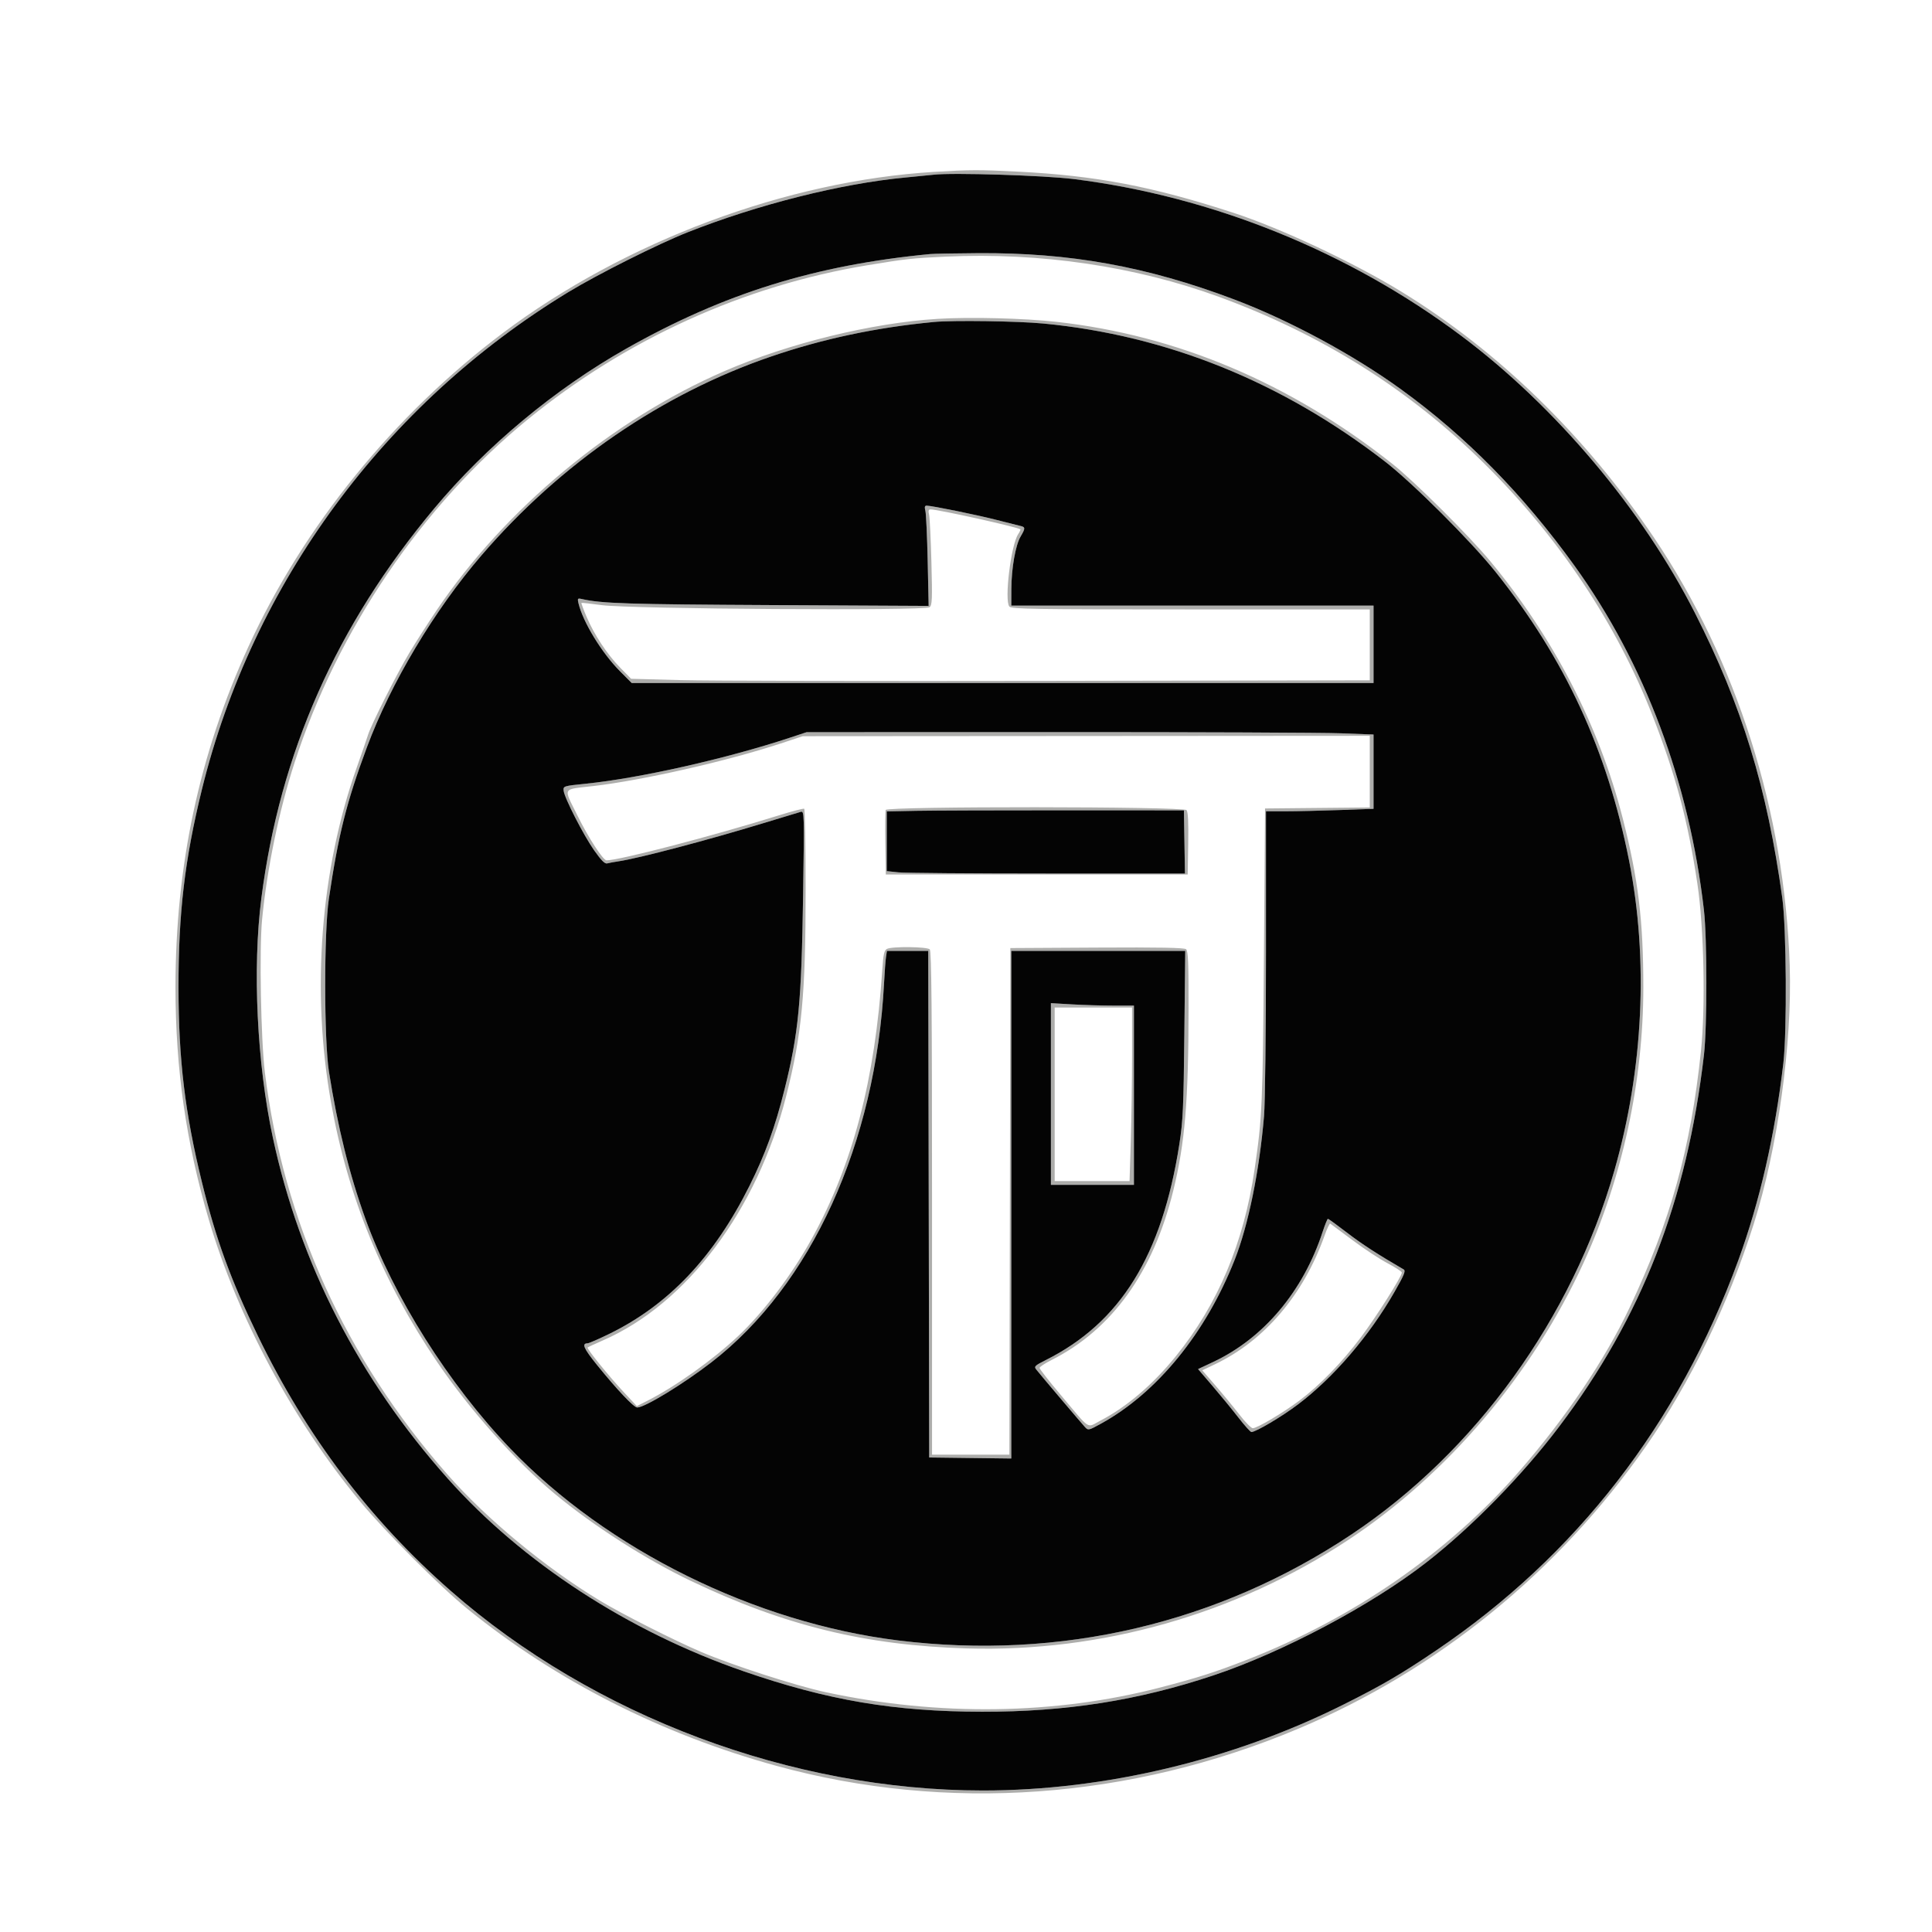
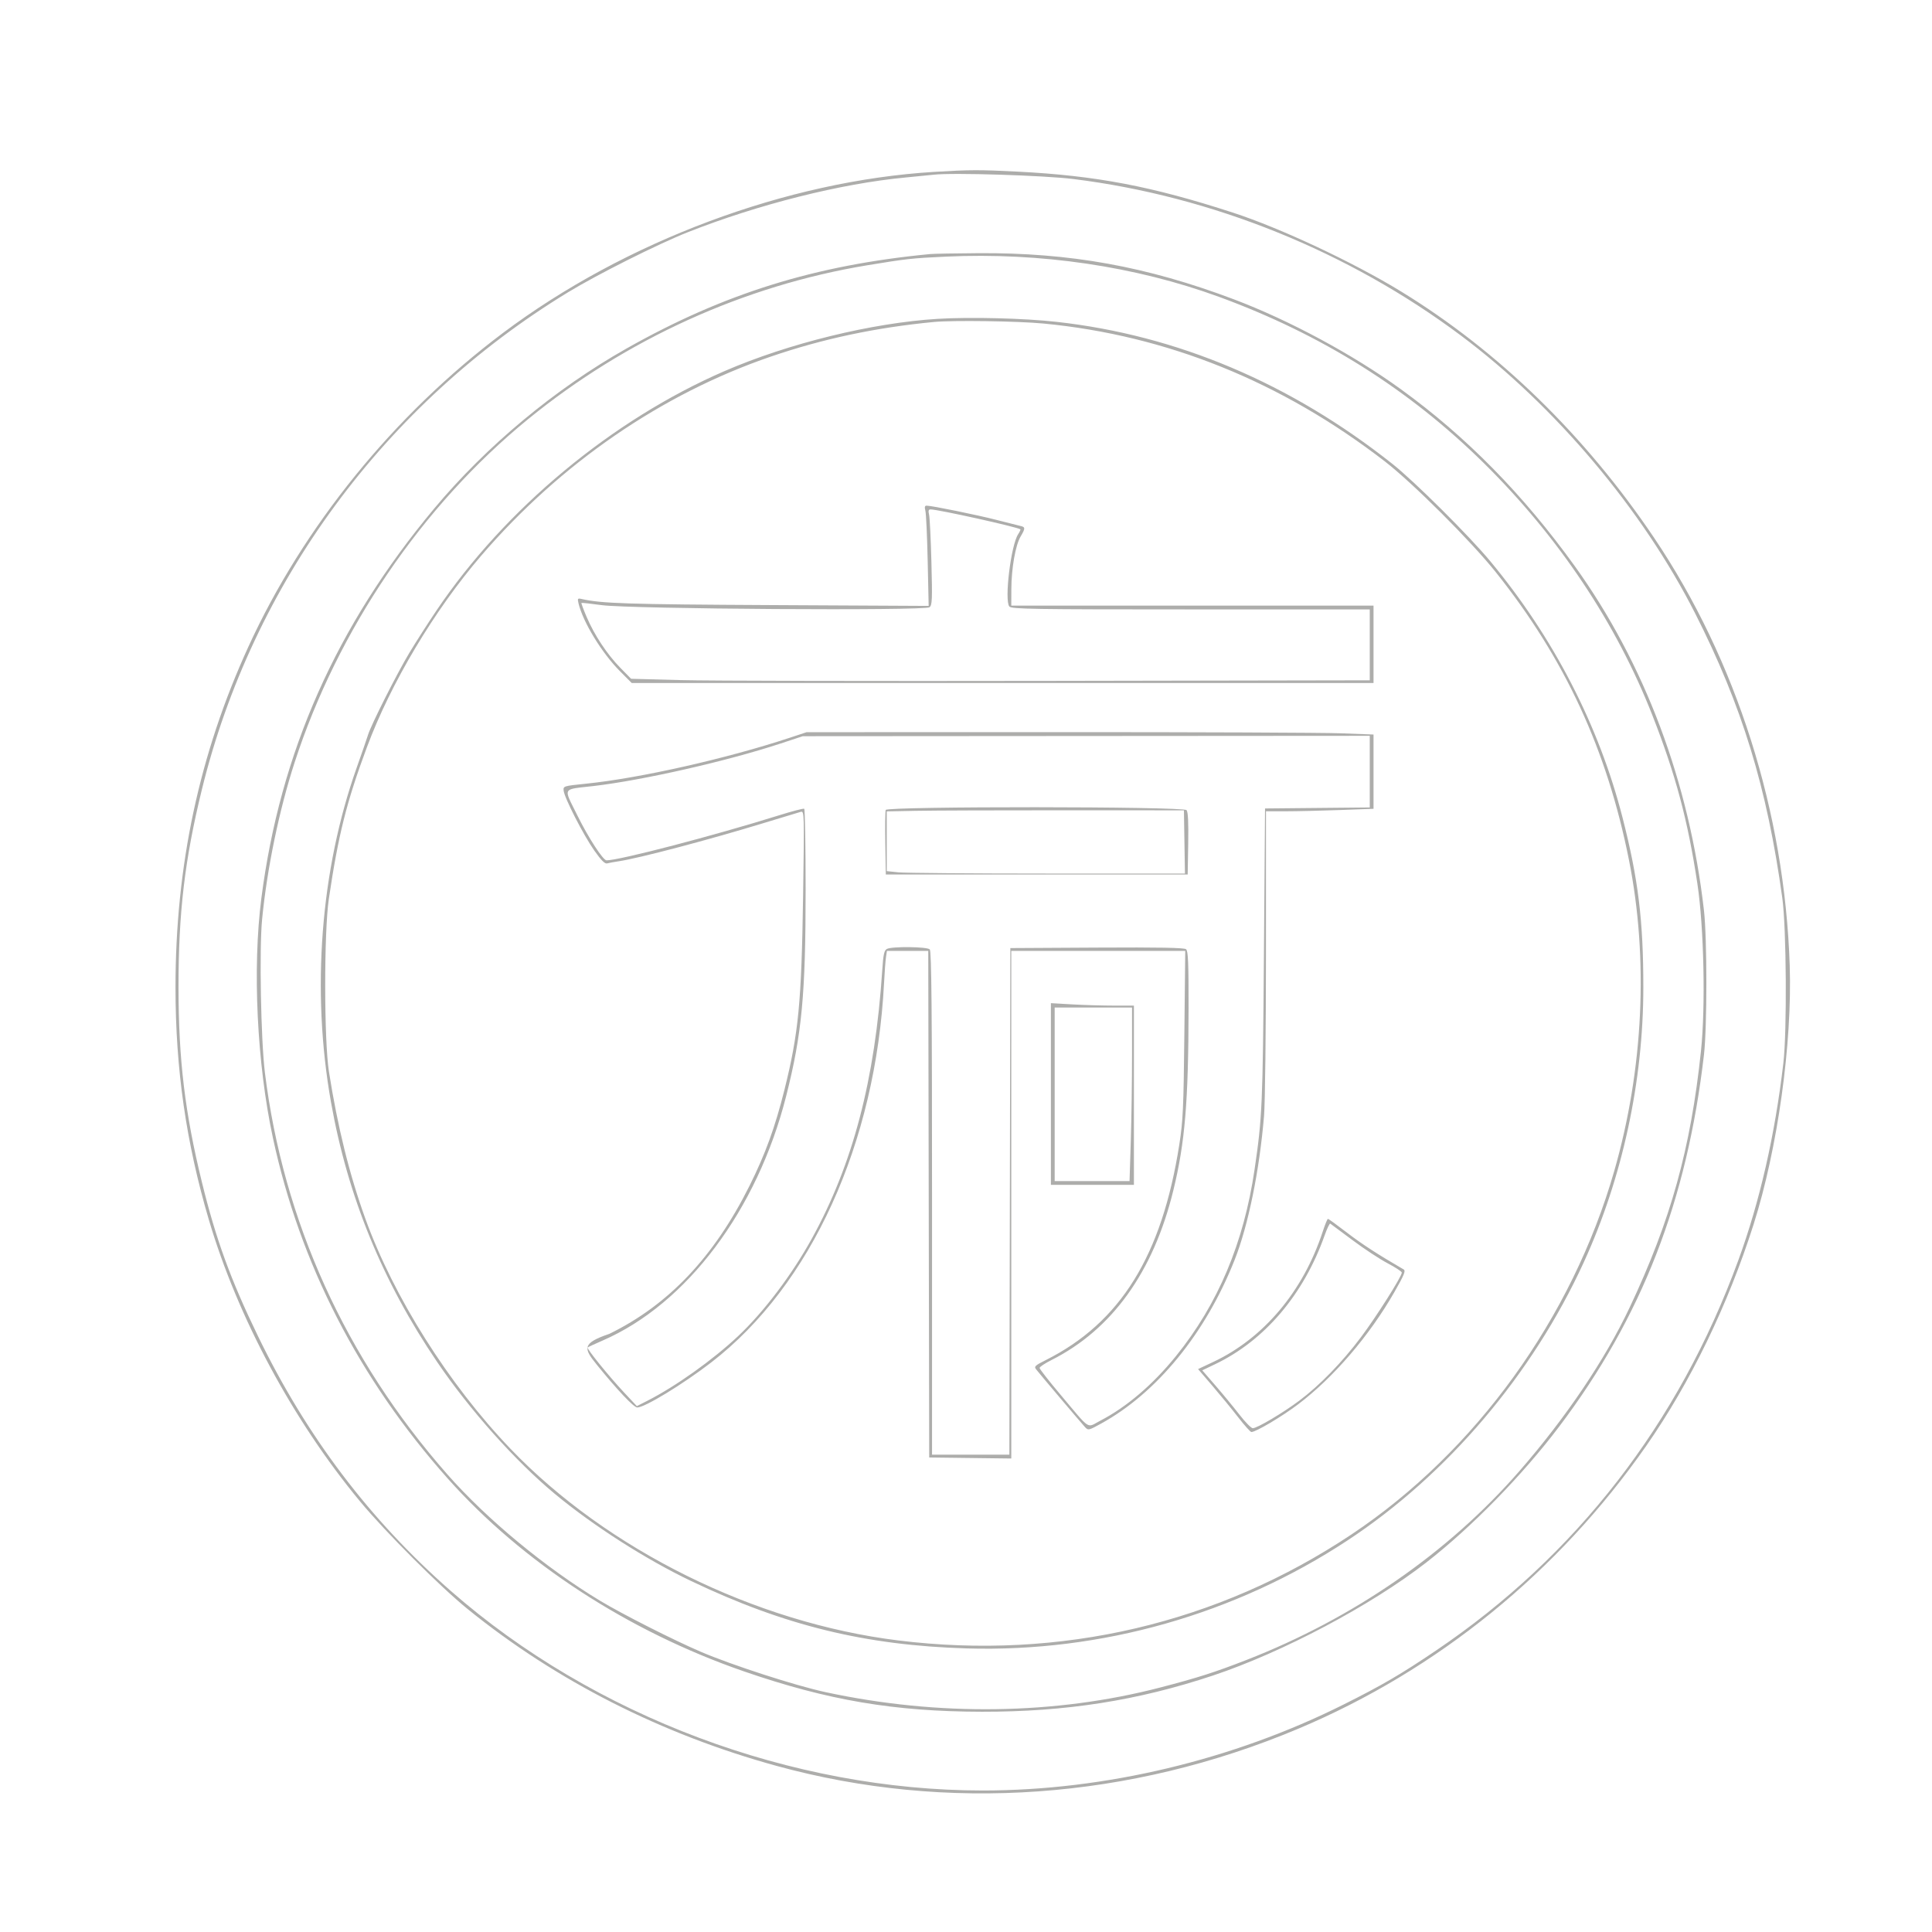
<svg xmlns="http://www.w3.org/2000/svg" width="1024" height="1024" viewBox="0 0 1024 1024" version="1.1">
-   <path d="M 495.132 91.100 C 417.060 95.810, 331.223 127.885, 266.500 176.533 C 208.703 219.976, 160.784 279.057, 131.623 342.827 C 105.622 399.688, 92.996 458.775, 93.016 523.500 C 93.029 566.590, 98.646 605.681, 110.689 646.500 C 125.953 698.234, 155.384 753.037, 190.894 795.846 C 204.332 812.046, 233.246 840.968, 247.821 852.790 C 294.750 890.854, 350.725 919.269, 411.730 935.996 C 501.854 960.707, 598.879 953.792, 688 916.305 C 761.964 885.194, 825.856 833.277, 872.521 766.369 C 895.914 732.829, 915.837 691.739, 929.430 649 C 942.177 608.920, 949.966 553.109, 948.590 511.705 C 945.887 430.356, 920.407 349.986, 876.755 285.116 C 840.292 230.929, 794.301 186.146, 742.628 154.509 C 717.345 139.030, 678.716 120.911, 653.500 112.704 C 610.594 98.739, 580.945 93.084, 539.583 90.978 C 519.226 89.941, 514.106 89.955, 495.132 91.100 M 495 92.590 C 493.075 92.812, 486.325 93.480, 480 94.074 C 445.805 97.284, 401.908 108.315, 364.500 123.097 C 348.841 129.285, 316.802 145.353, 301.169 154.858 C 203.934 213.979, 133.812 309.190, 106.999 418.496 C 97.908 455.556, 94.576 483.804, 94.612 523.500 C 94.647 561.738, 98.038 589.941, 106.991 626.464 C 114.418 656.762, 122.221 678.207, 136.658 708 C 162.457 761.242, 195.990 805.577, 238.948 843.243 C 314.652 909.619, 419.658 949, 520.945 949 C 585.532 949, 653.372 932.832, 712.110 903.440 C 732.612 893.182, 742.393 887.470, 761.080 874.843 C 835.428 824.608, 889.710 754.545, 921.334 668 C 932.718 636.845, 940.734 601.767, 945.213 563.500 C 947.190 546.606, 946.843 491.844, 944.659 476 C 936.583 417.425, 923.271 373.963, 898.410 325 C 870.504 270.037, 824.461 215.411, 774.500 177.986 C 714.838 133.295, 642.487 104.043, 569 94.900 C 553.367 92.955, 504.939 91.443, 495 92.590 M 493 134.655 C 432.014 140.500, 383.679 155.540, 332 184.754 C 294.117 206.169, 257.794 236.409, 230.059 269.623 C 178.238 331.680, 148.482 398.777, 138.536 476 C 133.750 513.152, 136.172 563.650, 144.626 603 C 158.979 669.812, 190.249 730.778, 237.251 783.592 C 276.899 828.142, 333.032 864.700, 394.272 885.854 C 438.751 901.218, 473.926 907.183, 520.500 907.258 C 564.918 907.330, 603.069 901.342, 643 888.031 C 679.766 875.776, 726.817 850.831, 755.965 828.142 C 780.085 809.368, 806.829 782.018, 826.378 756.135 C 870.174 698.150, 894.146 636.587, 903.142 559 C 904.836 544.389, 904.829 497.357, 903.130 482.500 C 895.364 414.571, 871.706 351.547, 834.625 300 C 807.423 262.185, 777.148 231.393, 742.500 206.301 C 717.115 187.916, 683.301 169.713, 654 158.656 C 607.754 141.206, 567.154 133.872, 518.500 134.181 C 506.400 134.257, 494.925 134.471, 493 134.655 M 501.447 136.014 C 483.312 136.855, 480.426 137.172, 459.500 140.631 C 394.355 151.398, 331.840 179.786, 279.823 222.224 C 223.663 268.042, 178.979 333.788, 156.110 404.250 C 147.936 429.435, 141.498 460.562, 138.910 487.400 C 137.391 503.164, 138.278 551.295, 140.406 568.500 C 150.155 647.332, 183.101 719.929, 236.980 781.299 C 257.872 805.096, 289.160 830.998, 318.112 848.465 C 329.852 855.547, 356.987 869.288, 371.500 875.500 C 387.938 882.536, 421.642 893.443, 437.500 896.859 C 497.338 909.748, 559.251 908.890, 615 894.399 C 634.743 889.267, 643.742 886.394, 660.500 879.876 C 717.295 857.783, 767.743 822.880, 805.353 779.658 C 830.074 751.247, 850.698 720.642, 863.748 693 C 885.528 646.869, 896.109 608.804, 901.555 557 C 904.017 533.579, 903.117 491.475, 899.664 468.500 C 894.595 434.779, 888.132 410.594, 875.745 379 C 856.692 330.405, 826.102 284.616, 786.661 245.654 C 746.877 206.354, 700.464 177.201, 646 157.302 C 601.754 141.136, 551.293 133.705, 501.447 136.014 M 497 168.995 C 462.164 171.130, 418.022 181.949, 384 196.693 C 324.519 222.469, 267.692 269.688, 231.391 323.500 C 226.939 330.100, 220.462 340.209, 216.999 345.964 C 210.472 356.808, 196.646 384.244, 195.058 389.500 C 194.560 391.150, 191.867 398.939, 189.074 406.809 C 169.861 460.946, 164.928 525.112, 175.436 584.219 C 184.333 634.270, 202.716 679.222, 231.781 722 C 249.009 747.357, 273.119 774.372, 294 791.718 C 314.406 808.669, 342.341 826.536, 366.335 837.984 C 415.924 861.643, 458.783 872.112, 512.534 873.697 C 583.701 875.795, 654.597 855.677, 714.183 816.475 C 767.058 781.688, 812.185 728.573, 839.433 669.053 C 859.905 624.335, 871 573.111, 871 523.311 C 871 487.901, 868.320 465.955, 860.040 433.563 C 847.534 384.637, 823.489 337.982, 789.915 297.500 C 778.708 283.987, 749.681 255.118, 738 245.869 C 683.970 203.083, 623.962 177.702, 560 170.583 C 542.685 168.656, 514.244 167.939, 497 168.995 M 495 170.655 C 464.229 173.604, 436.302 179.524, 408.732 188.943 C 350.745 208.753, 297.071 245.624, 255.074 294.500 C 230.092 323.573, 207.119 362.061, 194.491 396 C 183.690 425.026, 179.312 442.469, 174.283 476.500 C 171.697 494.001, 171.735 551.427, 174.344 568 C 178.965 597.350, 185.155 622.365, 193.591 645.771 C 208.548 687.267, 237.831 733.722, 270.569 767.887 C 321.842 821.393, 400.202 860.116, 476.153 869.476 C 562.077 880.066, 645.593 860.500, 716.487 813.170 C 782.152 769.332, 833.204 698.654, 855.602 620.576 C 871.056 566.705, 873.823 508.442, 863.418 456 C 851.803 397.459, 829.510 349.264, 792.723 303.166 C 779.694 286.839, 748.733 255.936, 734 244.553 C 679.337 202.318, 618.576 177.776, 553.089 171.481 C 539.520 170.177, 505.099 169.688, 495 170.655 M 490.474 270.750 C 490.862 272.262, 491.412 284.220, 491.695 297.322 L 492.210 321.143 409.355 320.714 C 332.374 320.315, 318.836 319.880, 308.225 317.467 C 306.175 317, 306.014 317.224, 306.606 319.725 C 308.966 329.704, 318.950 346.062, 328.593 355.750 L 334.815 362 531.407 362 L 728 362 728 341.500 L 728 321 632 321 L 536 321 536.035 312.250 C 536.079 301.215, 538.228 288.974, 540.923 284.406 C 543.541 279.968, 543.522 279.348, 540.750 278.737 C 539.513 278.464, 533.874 277.041, 528.220 275.575 C 518.235 272.985, 493.891 268.016, 491.133 268.005 C 490.137 268.001, 489.959 268.746, 490.474 270.750 M 492.424 272.750 C 492.785 274.262, 493.347 285.633, 493.671 298.019 C 494.191 317.835, 494.072 320.696, 492.675 321.855 C 490.335 323.797, 334.190 322.796, 319 320.742 C 313.225 319.961, 308.358 319.429, 308.184 319.560 C 308.010 319.691, 309.231 323.002, 310.897 326.917 C 314.994 336.546, 321.832 346.887, 328.761 353.931 L 334.500 359.767 360.930 360.473 C 375.467 360.862, 463.555 361.044, 556.680 360.877 L 726 360.575 726 341.788 L 726 323 631.122 323 C 547.144 323, 536.099 322.824, 534.974 321.469 C 532.255 318.192, 535.799 289.008, 539.625 283.168 C 540.469 281.880, 541.011 280.705, 540.830 280.558 C 539.351 279.352, 497.186 270, 493.227 270 C 492.141 270, 491.935 270.705, 492.424 272.750 M 418.500 391.051 C 385.080 402.094, 339.105 412.460, 310.667 415.363 C 298.656 416.589, 298.503 416.636, 298.740 419.053 C 299.111 422.836, 309.255 442.662, 314.982 450.798 C 318.668 456.034, 320.598 457.962, 321.810 457.621 C 322.739 457.360, 325.525 456.847, 328 456.482 C 338.513 454.929, 375.381 445.213, 404.500 436.321 C 414.400 433.298, 423.361 430.586, 424.414 430.293 C 426.286 429.773, 426.314 430.746, 425.661 474.630 C 424.819 531.281, 423.255 547.584, 415.797 577.500 C 410.838 597.390, 405.622 611.735, 397.254 628.500 C 378.424 666.225, 354.407 691.593, 322.961 706.971 C 317.305 709.737, 312.101 712, 311.398 712 C 308.189 712, 309.370 714.729, 316.284 723.285 C 327.009 736.558, 335.935 746, 337.756 746 C 341.747 746, 362.022 733.647, 377 722.090 C 429.924 681.256, 464.191 606.001, 468.566 521 C 468.863 515.225, 469.328 509.038, 469.599 507.250 L 470.091 504 481.042 504 L 491.993 504 492.246 638.250 L 492.500 772.500 514.250 772.770 L 536 773.039 536 638.520 L 536 504 582.102 504 L 628.204 504 627.734 548.250 C 627.318 587.316, 627.006 594.140, 625.077 606.500 C 615.850 665.590, 593.917 700.989, 554.172 720.932 C 548.527 723.765, 547.988 724.290, 549.172 725.796 C 551.421 728.656, 573.201 754.384, 575.067 756.385 C 576.782 758.223, 576.994 758.177, 583.663 754.501 C 613.295 738.167, 639.011 706.641, 654.362 667.828 C 661.619 649.481, 667.492 620.751, 669.965 591.500 C 670.533 584.774, 670.984 546.646, 670.990 504.750 L 671 430 681.340 430 C 687.027 430, 699.852 429.704, 709.840 429.342 L 728 428.684 728 409 L 728 389.315 710.750 388.660 C 701.263 388.301, 633.650 388.022, 560.500 388.041 L 427.500 388.076 418.500 391.051 M 413.500 394.153 C 385.314 403.432, 340.749 413.558, 314.733 416.596 C 297.560 418.601, 298.495 416.909, 306.065 432.276 C 311.815 443.948, 319.639 456, 321.467 456 C 328.291 456, 378.445 442.908, 413 432.105 C 419.875 429.956, 425.837 428.405, 426.250 428.658 C 426.663 428.911, 427 448.144, 427 471.398 C 427 527.175, 425.033 548.054, 416.675 581 C 401.360 641.373, 364.004 691.122, 319.441 710.494 C 315.288 712.300, 311.698 713.968, 311.465 714.202 C 310.861 714.805, 322.686 729.410, 330.738 738.006 L 337.540 745.267 342.980 742.510 C 358.025 734.886, 377.784 720.818, 391.230 708.156 C 404.860 695.321, 419.712 675.675, 430.282 656.500 C 452.069 616.976, 463.774 572.359, 467.612 514.207 C 468.168 505.784, 468.617 503.740, 470.080 502.957 C 472.727 501.540, 491.339 501.739, 492.800 503.200 C 493.721 504.121, 494 535.356, 494 637.700 L 494 771 514.496 771 L 534.993 771 535.246 636.750 L 535.500 502.500 581.385 502.240 C 614.433 502.052, 627.652 502.297, 628.635 503.112 C 629.735 504.025, 629.993 510.106, 629.964 534.372 C 629.904 583.797, 628.067 605.744, 621.878 631 C 611.276 674.257, 589.389 704.697, 557.250 720.881 C 553.813 722.612, 551 724.486, 551 725.046 C 551 725.605, 556.014 732.011, 562.141 739.281 C 578.442 758.622, 575.738 756.858, 583.170 753.002 C 597.132 745.760, 611.061 733.866, 623.303 718.734 C 645.545 691.241, 659.234 658.740, 664.948 619.856 C 668.997 592.301, 669.293 585.520, 669.901 506.500 L 670.500 428.500 698.250 428.234 L 726 427.968 726 408.984 L 726 390 575.750 390.102 L 425.500 390.203 413.500 394.153 M 469.443 429.288 C 469.171 429.997, 469.073 437.985, 469.224 447.038 L 469.500 463.500 549.500 463.500 L 629.500 463.500 629.775 447.133 C 629.964 435.912, 629.690 430.331, 628.903 429.383 C 627.257 427.399, 470.203 427.306, 469.443 429.288 M 485.750 429.744 L 470 430.051 470 445.883 L 470 461.715 476.147 462.358 C 479.527 462.711, 515.088 463, 555.171 463 L 628.048 463 627.774 446.250 L 627.500 429.500 564.500 429.469 C 529.850 429.452, 494.413 429.576, 485.750 429.744 M 557 579.847 L 557 628 579 628 L 601 628 601 580.500 L 601 533 590.250 532.995 C 584.337 532.993, 574.438 532.699, 568.250 532.343 L 557 531.694 557 579.847 M 559 580 L 559 626 578.841 626 L 598.682 626 599.341 604.839 C 599.703 593.200, 600 572.500, 600 558.839 L 600 534 579.500 534 L 559 534 559 580 M 701.075 652.750 C 690.734 684.389, 669.830 709.271, 642.993 721.886 L 634.997 725.644 642.650 734.572 C 646.859 739.482, 653.007 746.987, 656.313 751.250 C 659.619 755.513, 662.747 759, 663.266 759 C 665.637 759, 679.392 750.846, 688 744.338 C 706.822 730.108, 725.787 708.005, 739.034 684.862 C 744.258 675.735, 745.166 673.521, 743.968 672.826 C 730.298 664.898, 721.804 659.387, 713.945 653.345 C 708.689 649.305, 704.140 646, 703.835 646 C 703.531 646, 702.289 649.038, 701.075 652.750 M 702.065 654.824 C 690.955 686.191, 670.236 710.540, 643.992 723.074 L 637.229 726.304 644.251 734.402 C 648.112 738.856, 653.798 745.760, 656.886 749.744 C 659.974 753.729, 663.175 756.988, 664 756.987 C 666.302 756.984, 679.993 748.867, 688.696 742.345 C 699.504 734.245, 711.313 722.091, 721.314 708.774 C 729.532 697.831, 743.006 676.523, 742.988 674.500 C 742.983 673.950, 739.576 671.714, 735.418 669.530 C 731.260 667.347, 722.873 661.820, 716.779 657.247 C 710.686 652.674, 705.414 648.756, 705.065 648.540 C 704.715 648.324, 703.365 651.152, 702.065 654.824" stroke="none" fill="#adadab" fill-rule="evenodd" />
-   <path d="M 495 92.590 C 493.075 92.812, 486.325 93.480, 480 94.074 C 445.805 97.284, 401.908 108.315, 364.500 123.097 C 348.841 129.285, 316.802 145.353, 301.169 154.858 C 203.934 213.979, 133.812 309.190, 106.999 418.496 C 97.908 455.556, 94.576 483.804, 94.612 523.500 C 94.647 561.738, 98.038 589.941, 106.991 626.464 C 114.418 656.762, 122.221 678.207, 136.658 708 C 162.457 761.242, 195.990 805.577, 238.948 843.243 C 314.652 909.619, 419.658 949, 520.945 949 C 585.532 949, 653.372 932.832, 712.110 903.440 C 732.612 893.182, 742.393 887.470, 761.080 874.843 C 835.428 824.608, 889.710 754.545, 921.334 668 C 932.718 636.845, 940.734 601.767, 945.213 563.500 C 947.190 546.606, 946.843 491.844, 944.659 476 C 936.583 417.425, 923.271 373.963, 898.410 325 C 870.504 270.037, 824.461 215.411, 774.500 177.986 C 714.838 133.295, 642.487 104.043, 569 94.900 C 553.367 92.955, 504.939 91.443, 495 92.590 M 493 134.655 C 432.014 140.500, 383.679 155.540, 332 184.754 C 294.117 206.169, 257.794 236.409, 230.059 269.623 C 178.238 331.680, 148.482 398.777, 138.536 476 C 133.750 513.152, 136.172 563.650, 144.626 603 C 158.979 669.812, 190.249 730.778, 237.251 783.592 C 276.899 828.142, 333.032 864.700, 394.272 885.854 C 438.751 901.218, 473.926 907.183, 520.500 907.258 C 564.918 907.330, 603.069 901.342, 643 888.031 C 679.766 875.776, 726.817 850.831, 755.965 828.142 C 780.085 809.368, 806.829 782.018, 826.378 756.135 C 870.174 698.150, 894.146 636.587, 903.142 559 C 904.836 544.389, 904.829 497.357, 903.130 482.500 C 895.364 414.571, 871.706 351.547, 834.625 300 C 807.423 262.185, 777.148 231.393, 742.500 206.301 C 717.115 187.916, 683.301 169.713, 654 158.656 C 607.754 141.206, 567.154 133.872, 518.500 134.181 C 506.400 134.257, 494.925 134.471, 493 134.655 M 495 170.655 C 464.229 173.604, 436.302 179.524, 408.732 188.943 C 350.745 208.753, 297.071 245.624, 255.074 294.500 C 230.092 323.573, 207.119 362.061, 194.491 396 C 183.690 425.026, 179.312 442.469, 174.283 476.500 C 171.697 494.001, 171.735 551.427, 174.344 568 C 178.965 597.350, 185.155 622.365, 193.591 645.771 C 208.548 687.267, 237.831 733.722, 270.569 767.887 C 321.842 821.393, 400.202 860.116, 476.153 869.476 C 562.077 880.066, 645.593 860.500, 716.487 813.170 C 782.152 769.332, 833.204 698.654, 855.602 620.576 C 871.056 566.705, 873.823 508.442, 863.418 456 C 851.803 397.459, 829.510 349.264, 792.723 303.166 C 779.694 286.839, 748.733 255.936, 734 244.553 C 679.337 202.318, 618.576 177.776, 553.089 171.481 C 539.520 170.177, 505.099 169.688, 495 170.655 M 490.474 270.750 C 490.862 272.262, 491.412 284.220, 491.695 297.322 L 492.210 321.143 409.355 320.714 C 332.374 320.315, 318.836 319.880, 308.225 317.467 C 306.175 317, 306.014 317.224, 306.606 319.725 C 308.966 329.704, 318.950 346.062, 328.593 355.750 L 334.815 362 531.407 362 L 728 362 728 341.500 L 728 321 632 321 L 536 321 536.035 312.250 C 536.079 301.215, 538.228 288.974, 540.923 284.406 C 543.541 279.968, 543.522 279.348, 540.750 278.737 C 539.513 278.464, 533.874 277.041, 528.220 275.575 C 518.235 272.985, 493.891 268.016, 491.133 268.005 C 490.137 268.001, 489.959 268.746, 490.474 270.750 M 418.500 391.051 C 385.080 402.094, 339.105 412.460, 310.667 415.363 C 298.656 416.589, 298.503 416.636, 298.740 419.053 C 299.111 422.836, 309.255 442.662, 314.982 450.798 C 318.668 456.034, 320.598 457.962, 321.810 457.621 C 322.739 457.360, 325.525 456.847, 328 456.482 C 338.513 454.929, 375.381 445.213, 404.500 436.321 C 414.400 433.298, 423.361 430.586, 424.414 430.293 C 426.286 429.773, 426.314 430.746, 425.661 474.630 C 424.819 531.281, 423.255 547.584, 415.797 577.500 C 410.838 597.390, 405.622 611.735, 397.254 628.500 C 378.424 666.225, 354.407 691.593, 322.961 706.971 C 317.305 709.737, 312.101 712, 311.398 712 C 308.189 712, 309.370 714.729, 316.284 723.285 C 327.009 736.558, 335.935 746, 337.756 746 C 341.747 746, 362.022 733.647, 377 722.090 C 429.924 681.256, 464.191 606.001, 468.566 521 C 468.863 515.225, 469.328 509.038, 469.599 507.250 L 470.091 504 481.042 504 L 491.993 504 492.246 638.250 L 492.500 772.500 514.250 772.770 L 536 773.039 536 638.520 L 536 504 582.102 504 L 628.204 504 627.734 548.250 C 627.318 587.316, 627.006 594.140, 625.077 606.500 C 615.850 665.590, 593.917 700.989, 554.172 720.932 C 548.527 723.765, 547.988 724.290, 549.172 725.796 C 551.421 728.656, 573.201 754.384, 575.067 756.385 C 576.782 758.223, 576.994 758.177, 583.663 754.501 C 613.295 738.167, 639.011 706.641, 654.362 667.828 C 661.619 649.481, 667.492 620.751, 669.965 591.500 C 670.533 584.774, 670.984 546.646, 670.990 504.750 L 671 430 681.340 430 C 687.027 430, 699.852 429.704, 709.840 429.342 L 728 428.684 728 409 L 728 389.315 710.750 388.660 C 701.263 388.301, 633.650 388.022, 560.500 388.041 L 427.500 388.076 418.500 391.051 M 485.750 429.744 L 470 430.051 470 445.883 L 470 461.715 476.147 462.358 C 479.527 462.711, 515.088 463, 555.171 463 L 628.048 463 627.774 446.250 L 627.500 429.500 564.500 429.469 C 529.850 429.452, 494.413 429.576, 485.750 429.744 M 557 579.847 L 557 628 579 628 L 601 628 601 580.500 L 601 533 590.250 532.995 C 584.337 532.993, 574.438 532.699, 568.250 532.343 L 557 531.694 557 579.847 M 701.075 652.750 C 690.734 684.389, 669.830 709.271, 642.993 721.886 L 634.997 725.644 642.650 734.572 C 646.859 739.482, 653.007 746.987, 656.313 751.250 C 659.619 755.513, 662.747 759, 663.266 759 C 665.637 759, 679.392 750.846, 688 744.338 C 706.822 730.108, 725.787 708.005, 739.034 684.862 C 744.258 675.735, 745.166 673.521, 743.968 672.826 C 730.298 664.898, 721.804 659.387, 713.945 653.345 C 708.689 649.305, 704.140 646, 703.835 646 C 703.531 646, 702.289 649.038, 701.075 652.750" stroke="none" fill="#040404" fill-rule="evenodd" />
+   <path d="M 495.132 91.100 C 417.060 95.810, 331.223 127.885, 266.500 176.533 C 208.703 219.976, 160.784 279.057, 131.623 342.827 C 105.622 399.688, 92.996 458.775, 93.016 523.500 C 93.029 566.590, 98.646 605.681, 110.689 646.500 C 125.953 698.234, 155.384 753.037, 190.894 795.846 C 204.332 812.046, 233.246 840.968, 247.821 852.790 C 294.750 890.854, 350.725 919.269, 411.730 935.996 C 501.854 960.707, 598.879 953.792, 688 916.305 C 761.964 885.194, 825.856 833.277, 872.521 766.369 C 895.914 732.829, 915.837 691.739, 929.430 649 C 942.177 608.920, 949.966 553.109, 948.590 511.705 C 945.887 430.356, 920.407 349.986, 876.755 285.116 C 840.292 230.929, 794.301 186.146, 742.628 154.509 C 717.345 139.030, 678.716 120.911, 653.500 112.704 C 610.594 98.739, 580.945 93.084, 539.583 90.978 C 519.226 89.941, 514.106 89.955, 495.132 91.100 M 495 92.590 C 493.075 92.812, 486.325 93.480, 480 94.074 C 445.805 97.284, 401.908 108.315, 364.500 123.097 C 348.841 129.285, 316.802 145.353, 301.169 154.858 C 203.934 213.979, 133.812 309.190, 106.999 418.496 C 97.908 455.556, 94.576 483.804, 94.612 523.500 C 94.647 561.738, 98.038 589.941, 106.991 626.464 C 114.418 656.762, 122.221 678.207, 136.658 708 C 162.457 761.242, 195.990 805.577, 238.948 843.243 C 314.652 909.619, 419.658 949, 520.945 949 C 585.532 949, 653.372 932.832, 712.110 903.440 C 732.612 893.182, 742.393 887.470, 761.080 874.843 C 835.428 824.608, 889.710 754.545, 921.334 668 C 932.718 636.845, 940.734 601.767, 945.213 563.500 C 947.190 546.606, 946.843 491.844, 944.659 476 C 936.583 417.425, 923.271 373.963, 898.410 325 C 870.504 270.037, 824.461 215.411, 774.500 177.986 C 714.838 133.295, 642.487 104.043, 569 94.900 C 553.367 92.955, 504.939 91.443, 495 92.590 M 493 134.655 C 432.014 140.500, 383.679 155.540, 332 184.754 C 294.117 206.169, 257.794 236.409, 230.059 269.623 C 178.238 331.680, 148.482 398.777, 138.536 476 C 133.750 513.152, 136.172 563.650, 144.626 603 C 158.979 669.812, 190.249 730.778, 237.251 783.592 C 276.899 828.142, 333.032 864.700, 394.272 885.854 C 438.751 901.218, 473.926 907.183, 520.500 907.258 C 564.918 907.330, 603.069 901.342, 643 888.031 C 679.766 875.776, 726.817 850.831, 755.965 828.142 C 780.085 809.368, 806.829 782.018, 826.378 756.135 C 870.174 698.150, 894.146 636.587, 903.142 559 C 904.836 544.389, 904.829 497.357, 903.130 482.500 C 895.364 414.571, 871.706 351.547, 834.625 300 C 807.423 262.185, 777.148 231.393, 742.500 206.301 C 717.115 187.916, 683.301 169.713, 654 158.656 C 607.754 141.206, 567.154 133.872, 518.500 134.181 C 506.400 134.257, 494.925 134.471, 493 134.655 M 501.447 136.014 C 483.312 136.855, 480.426 137.172, 459.500 140.631 C 394.355 151.398, 331.840 179.786, 279.823 222.224 C 223.663 268.042, 178.979 333.788, 156.110 404.250 C 147.936 429.435, 141.498 460.562, 138.910 487.400 C 137.391 503.164, 138.278 551.295, 140.406 568.500 C 150.155 647.332, 183.101 719.929, 236.980 781.299 C 257.872 805.096, 289.160 830.998, 318.112 848.465 C 329.852 855.547, 356.987 869.288, 371.500 875.500 C 387.938 882.536, 421.642 893.443, 437.500 896.859 C 497.338 909.748, 559.251 908.890, 615 894.399 C 634.743 889.267, 643.742 886.394, 660.500 879.876 C 717.295 857.783, 767.743 822.880, 805.353 779.658 C 830.074 751.247, 850.698 720.642, 863.748 693 C 885.528 646.869, 896.109 608.804, 901.555 557 C 904.017 533.579, 903.117 491.475, 899.664 468.500 C 894.595 434.779, 888.132 410.594, 875.745 379 C 856.692 330.405, 826.102 284.616, 786.661 245.654 C 746.877 206.354, 700.464 177.201, 646 157.302 C 601.754 141.136, 551.293 133.705, 501.447 136.014 M 497 168.995 C 462.164 171.130, 418.022 181.949, 384 196.693 C 324.519 222.469, 267.692 269.688, 231.391 323.500 C 226.939 330.100, 220.462 340.209, 216.999 345.964 C 210.472 356.808, 196.646 384.244, 195.058 389.500 C 194.560 391.150, 191.867 398.939, 189.074 406.809 C 169.861 460.946, 164.928 525.112, 175.436 584.219 C 184.333 634.270, 202.716 679.222, 231.781 722 C 249.009 747.357, 273.119 774.372, 294 791.718 C 314.406 808.669, 342.341 826.536, 366.335 837.984 C 415.924 861.643, 458.783 872.112, 512.534 873.697 C 583.701 875.795, 654.597 855.677, 714.183 816.475 C 767.058 781.688, 812.185 728.573, 839.433 669.053 C 859.905 624.335, 871 573.111, 871 523.311 C 871 487.901, 868.320 465.955, 860.040 433.563 C 847.534 384.637, 823.489 337.982, 789.915 297.500 C 778.708 283.987, 749.681 255.118, 738 245.869 C 683.970 203.083, 623.962 177.702, 560 170.583 C 542.685 168.656, 514.244 167.939, 497 168.995 M 495 170.655 C 464.229 173.604, 436.302 179.524, 408.732 188.943 C 350.745 208.753, 297.071 245.624, 255.074 294.500 C 230.092 323.573, 207.119 362.061, 194.491 396 C 183.690 425.026, 179.312 442.469, 174.283 476.500 C 171.697 494.001, 171.735 551.427, 174.344 568 C 178.965 597.350, 185.155 622.365, 193.591 645.771 C 208.548 687.267, 237.831 733.722, 270.569 767.887 C 321.842 821.393, 400.202 860.116, 476.153 869.476 C 562.077 880.066, 645.593 860.500, 716.487 813.170 C 782.152 769.332, 833.204 698.654, 855.602 620.576 C 871.056 566.705, 873.823 508.442, 863.418 456 C 851.803 397.459, 829.510 349.264, 792.723 303.166 C 779.694 286.839, 748.733 255.936, 734 244.553 C 679.337 202.318, 618.576 177.776, 553.089 171.481 C 539.520 170.177, 505.099 169.688, 495 170.655 M 490.474 270.750 C 490.862 272.262, 491.412 284.220, 491.695 297.322 L 492.210 321.143 409.355 320.714 C 332.374 320.315, 318.836 319.880, 308.225 317.467 C 306.175 317, 306.014 317.224, 306.606 319.725 C 308.966 329.704, 318.950 346.062, 328.593 355.750 L 334.815 362 531.407 362 L 728 362 728 341.500 L 728 321 632 321 L 536 321 536.035 312.250 C 536.079 301.215, 538.228 288.974, 540.923 284.406 C 543.541 279.968, 543.522 279.348, 540.750 278.737 C 539.513 278.464, 533.874 277.041, 528.220 275.575 C 518.235 272.985, 493.891 268.016, 491.133 268.005 C 490.137 268.001, 489.959 268.746, 490.474 270.750 M 492.424 272.750 C 492.785 274.262, 493.347 285.633, 493.671 298.019 C 494.191 317.835, 494.072 320.696, 492.675 321.855 C 490.335 323.797, 334.190 322.796, 319 320.742 C 313.225 319.961, 308.358 319.429, 308.184 319.560 C 308.010 319.691, 309.231 323.002, 310.897 326.917 C 314.994 336.546, 321.832 346.887, 328.761 353.931 L 334.500 359.767 360.930 360.473 C 375.467 360.862, 463.555 361.044, 556.680 360.877 L 726 360.575 726 341.788 L 726 323 631.122 323 C 547.144 323, 536.099 322.824, 534.974 321.469 C 532.255 318.192, 535.799 289.008, 539.625 283.168 C 540.469 281.880, 541.011 280.705, 540.830 280.558 C 539.351 279.352, 497.186 270, 493.227 270 C 492.141 270, 491.935 270.705, 492.424 272.750 M 418.500 391.051 C 385.080 402.094, 339.105 412.460, 310.667 415.363 C 298.656 416.589, 298.503 416.636, 298.740 419.053 C 299.111 422.836, 309.255 442.662, 314.982 450.798 C 318.668 456.034, 320.598 457.962, 321.810 457.621 C 322.739 457.360, 325.525 456.847, 328 456.482 C 338.513 454.929, 375.381 445.213, 404.500 436.321 C 414.400 433.298, 423.361 430.586, 424.414 430.293 C 426.286 429.773, 426.314 430.746, 425.661 474.630 C 424.819 531.281, 423.255 547.584, 415.797 577.500 C 410.838 597.390, 405.622 611.735, 397.254 628.500 C 378.424 666.225, 354.407 691.593, 322.961 706.971 C 308.189 712, 309.370 714.729, 316.284 723.285 C 327.009 736.558, 335.935 746, 337.756 746 C 341.747 746, 362.022 733.647, 377 722.090 C 429.924 681.256, 464.191 606.001, 468.566 521 C 468.863 515.225, 469.328 509.038, 469.599 507.250 L 470.091 504 481.042 504 L 491.993 504 492.246 638.250 L 492.500 772.500 514.250 772.770 L 536 773.039 536 638.520 L 536 504 582.102 504 L 628.204 504 627.734 548.250 C 627.318 587.316, 627.006 594.140, 625.077 606.500 C 615.850 665.590, 593.917 700.989, 554.172 720.932 C 548.527 723.765, 547.988 724.290, 549.172 725.796 C 551.421 728.656, 573.201 754.384, 575.067 756.385 C 576.782 758.223, 576.994 758.177, 583.663 754.501 C 613.295 738.167, 639.011 706.641, 654.362 667.828 C 661.619 649.481, 667.492 620.751, 669.965 591.500 C 670.533 584.774, 670.984 546.646, 670.990 504.750 L 671 430 681.340 430 C 687.027 430, 699.852 429.704, 709.840 429.342 L 728 428.684 728 409 L 728 389.315 710.750 388.660 C 701.263 388.301, 633.650 388.022, 560.500 388.041 L 427.500 388.076 418.500 391.051 M 413.500 394.153 C 385.314 403.432, 340.749 413.558, 314.733 416.596 C 297.560 418.601, 298.495 416.909, 306.065 432.276 C 311.815 443.948, 319.639 456, 321.467 456 C 328.291 456, 378.445 442.908, 413 432.105 C 419.875 429.956, 425.837 428.405, 426.250 428.658 C 426.663 428.911, 427 448.144, 427 471.398 C 427 527.175, 425.033 548.054, 416.675 581 C 401.360 641.373, 364.004 691.122, 319.441 710.494 C 315.288 712.300, 311.698 713.968, 311.465 714.202 C 310.861 714.805, 322.686 729.410, 330.738 738.006 L 337.540 745.267 342.980 742.510 C 358.025 734.886, 377.784 720.818, 391.230 708.156 C 404.860 695.321, 419.712 675.675, 430.282 656.500 C 452.069 616.976, 463.774 572.359, 467.612 514.207 C 468.168 505.784, 468.617 503.740, 470.080 502.957 C 472.727 501.540, 491.339 501.739, 492.800 503.200 C 493.721 504.121, 494 535.356, 494 637.700 L 494 771 514.496 771 L 534.993 771 535.246 636.750 L 535.500 502.500 581.385 502.240 C 614.433 502.052, 627.652 502.297, 628.635 503.112 C 629.735 504.025, 629.993 510.106, 629.964 534.372 C 629.904 583.797, 628.067 605.744, 621.878 631 C 611.276 674.257, 589.389 704.697, 557.250 720.881 C 553.813 722.612, 551 724.486, 551 725.046 C 551 725.605, 556.014 732.011, 562.141 739.281 C 578.442 758.622, 575.738 756.858, 583.170 753.002 C 597.132 745.760, 611.061 733.866, 623.303 718.734 C 645.545 691.241, 659.234 658.740, 664.948 619.856 C 668.997 592.301, 669.293 585.520, 669.901 506.500 L 670.500 428.500 698.250 428.234 L 726 427.968 726 408.984 L 726 390 575.750 390.102 L 425.500 390.203 413.500 394.153 M 469.443 429.288 C 469.171 429.997, 469.073 437.985, 469.224 447.038 L 469.500 463.500 549.500 463.500 L 629.500 463.500 629.775 447.133 C 629.964 435.912, 629.690 430.331, 628.903 429.383 C 627.257 427.399, 470.203 427.306, 469.443 429.288 M 485.750 429.744 L 470 430.051 470 445.883 L 470 461.715 476.147 462.358 C 479.527 462.711, 515.088 463, 555.171 463 L 628.048 463 627.774 446.250 L 627.500 429.500 564.500 429.469 C 529.850 429.452, 494.413 429.576, 485.750 429.744 M 557 579.847 L 557 628 579 628 L 601 628 601 580.500 L 601 533 590.250 532.995 C 584.337 532.993, 574.438 532.699, 568.250 532.343 L 557 531.694 557 579.847 M 559 580 L 559 626 578.841 626 L 598.682 626 599.341 604.839 C 599.703 593.200, 600 572.500, 600 558.839 L 600 534 579.500 534 L 559 534 559 580 M 701.075 652.750 C 690.734 684.389, 669.830 709.271, 642.993 721.886 L 634.997 725.644 642.650 734.572 C 646.859 739.482, 653.007 746.987, 656.313 751.250 C 659.619 755.513, 662.747 759, 663.266 759 C 665.637 759, 679.392 750.846, 688 744.338 C 706.822 730.108, 725.787 708.005, 739.034 684.862 C 744.258 675.735, 745.166 673.521, 743.968 672.826 C 730.298 664.898, 721.804 659.387, 713.945 653.345 C 708.689 649.305, 704.140 646, 703.835 646 C 703.531 646, 702.289 649.038, 701.075 652.750 M 702.065 654.824 C 690.955 686.191, 670.236 710.540, 643.992 723.074 L 637.229 726.304 644.251 734.402 C 648.112 738.856, 653.798 745.760, 656.886 749.744 C 659.974 753.729, 663.175 756.988, 664 756.987 C 666.302 756.984, 679.993 748.867, 688.696 742.345 C 699.504 734.245, 711.313 722.091, 721.314 708.774 C 729.532 697.831, 743.006 676.523, 742.988 674.500 C 742.983 673.950, 739.576 671.714, 735.418 669.530 C 731.260 667.347, 722.873 661.820, 716.779 657.247 C 710.686 652.674, 705.414 648.756, 705.065 648.540 C 704.715 648.324, 703.365 651.152, 702.065 654.824" stroke="none" fill="#adadab" fill-rule="evenodd" />
</svg>